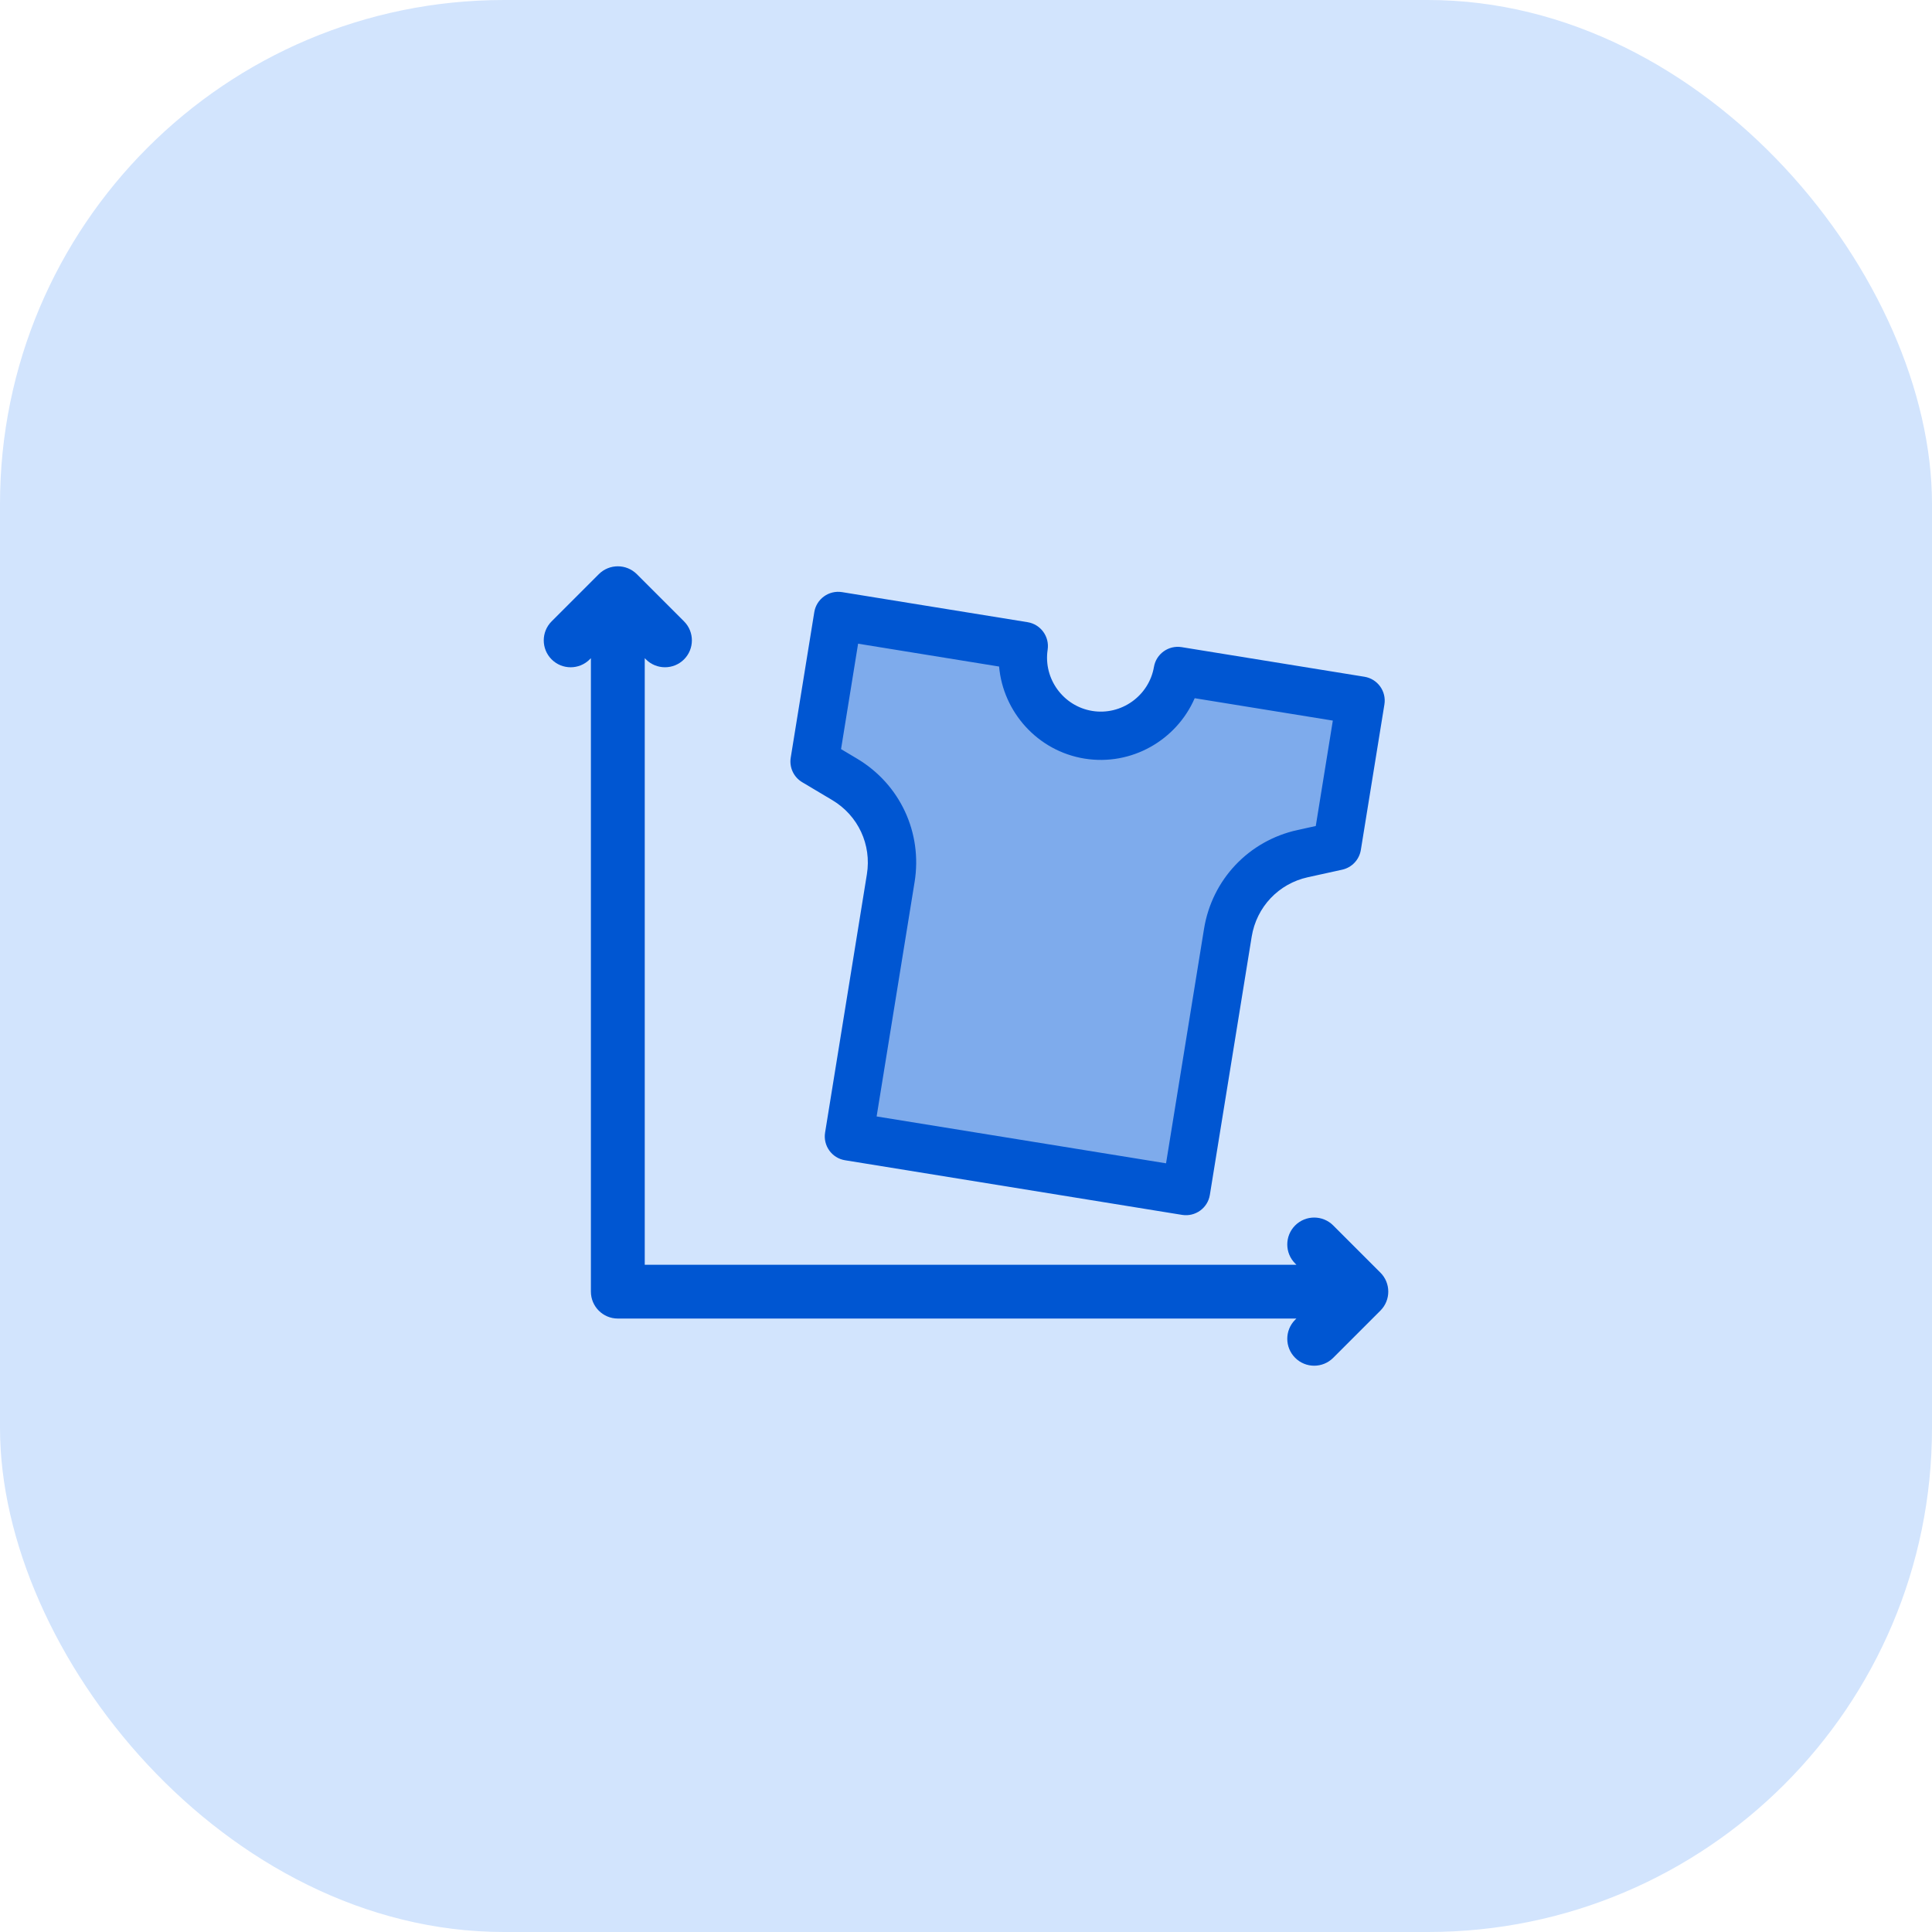
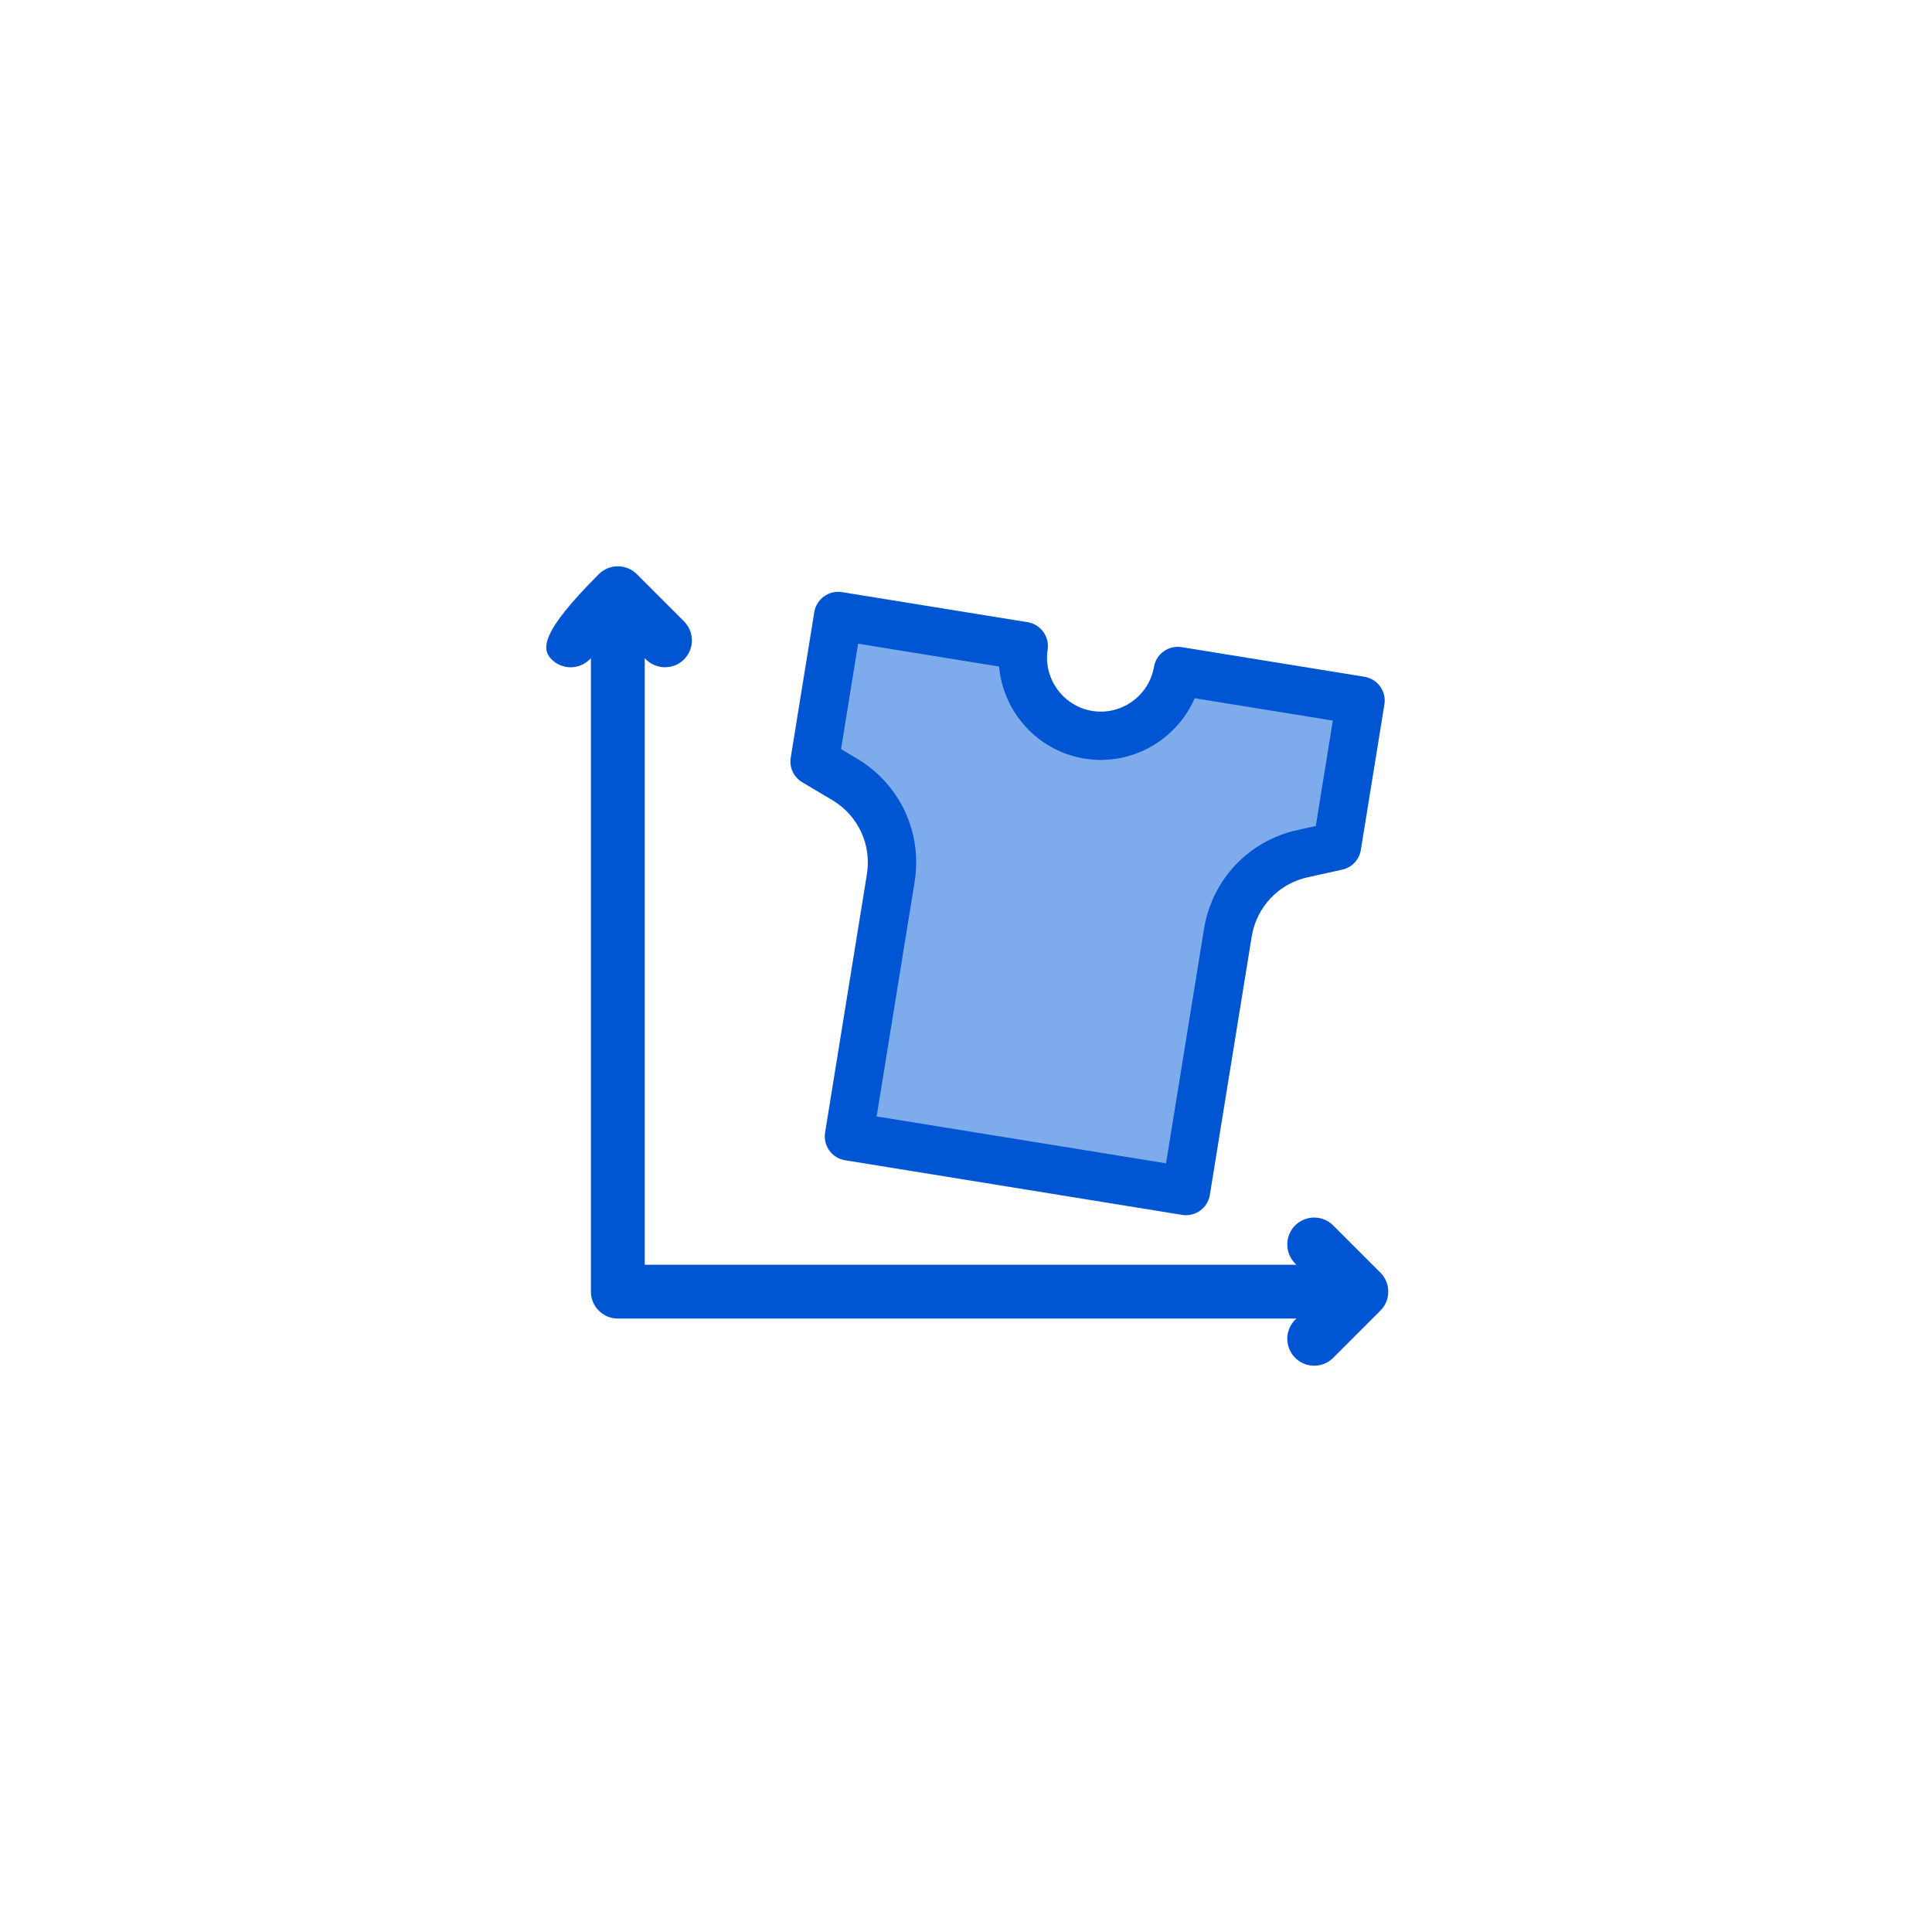
<svg xmlns="http://www.w3.org/2000/svg" width="46" height="46" viewBox="0 0 46 46" fill="none">
-   <rect width="46" height="46" rx="12" fill="#D2E4FD" />
  <path d="M19.665 18.038L20.108 14.848L23.985 15.624C23.833 16.563 25.366 17.627 26.606 17.754C27.597 17.855 28.433 16.691 28.727 16.096L32.545 16.788L31.934 20.099C31.325 20.198 30.023 20.546 29.689 21.144C29.355 21.743 28.689 26.098 28.398 28.201L20.391 26.829C20.624 25.236 21.154 21.66 21.407 20.099C21.66 18.539 20.351 18.075 19.665 18.038Z" fill="#7EABEC" />
  <path d="M32.486 16.113L28.134 15.408C27.822 15.358 27.528 15.568 27.475 15.879C27.356 16.568 26.697 17.039 26.006 16.927C25.316 16.815 24.839 16.161 24.944 15.469C24.991 15.157 24.779 14.865 24.467 14.814L20.048 14.098C19.734 14.048 19.439 14.261 19.388 14.574L18.827 18.038C18.789 18.271 18.897 18.503 19.1 18.624L19.817 19.051C20.432 19.418 20.755 20.111 20.64 20.817L19.645 26.966C19.594 27.279 19.807 27.575 20.12 27.625L28.147 28.926C28.46 28.976 28.756 28.763 28.806 28.45L29.802 22.302C29.917 21.595 30.442 21.039 31.141 20.886L31.956 20.707C32.187 20.656 32.363 20.47 32.401 20.237L32.962 16.773C33.013 16.459 32.8 16.164 32.486 16.113ZM31.328 19.667L30.895 19.762C29.732 20.017 28.857 20.942 28.667 22.117L27.763 27.698L20.872 26.582L21.776 21.001C21.967 19.826 21.429 18.672 20.406 18.063L20.025 17.836L20.431 15.326L23.788 15.87C23.883 16.953 24.705 17.881 25.822 18.062C26.94 18.243 28.013 17.622 28.445 16.624L31.734 17.157L31.328 19.667Z" fill="#0056D2" />
-   <path d="M31.743 29.177C31.493 28.927 31.087 28.927 30.837 29.177C30.587 29.427 30.587 29.833 30.837 30.083L30.867 30.113H15.351V22.892V15.671L15.38 15.7C15.505 15.825 15.669 15.887 15.833 15.887C15.997 15.887 16.161 15.825 16.286 15.7C16.536 15.45 16.536 15.044 16.286 14.794L15.163 13.671C14.913 13.421 14.507 13.421 14.257 13.671L13.134 14.794C12.884 15.044 12.884 15.45 13.134 15.7C13.384 15.95 13.79 15.95 14.04 15.7L14.069 15.671V30.753C14.069 31.107 14.356 31.394 14.71 31.394H30.867L30.837 31.423C30.587 31.673 30.587 32.079 30.837 32.329C30.962 32.454 31.126 32.517 31.29 32.517C31.454 32.517 31.618 32.454 31.743 32.329L32.866 31.206C33.117 30.956 33.117 30.55 32.866 30.3L31.743 29.177Z" fill="#0056D2" />
+   <path d="M31.743 29.177C31.493 28.927 31.087 28.927 30.837 29.177C30.587 29.427 30.587 29.833 30.837 30.083L30.867 30.113H15.351V22.892V15.671L15.38 15.7C15.505 15.825 15.669 15.887 15.833 15.887C15.997 15.887 16.161 15.825 16.286 15.7C16.536 15.45 16.536 15.044 16.286 14.794L15.163 13.671C14.913 13.421 14.507 13.421 14.257 13.671C12.884 15.044 12.884 15.45 13.134 15.7C13.384 15.95 13.79 15.95 14.04 15.7L14.069 15.671V30.753C14.069 31.107 14.356 31.394 14.71 31.394H30.867L30.837 31.423C30.587 31.673 30.587 32.079 30.837 32.329C30.962 32.454 31.126 32.517 31.29 32.517C31.454 32.517 31.618 32.454 31.743 32.329L32.866 31.206C33.117 30.956 33.117 30.55 32.866 30.3L31.743 29.177Z" fill="#0056D2" />
</svg>